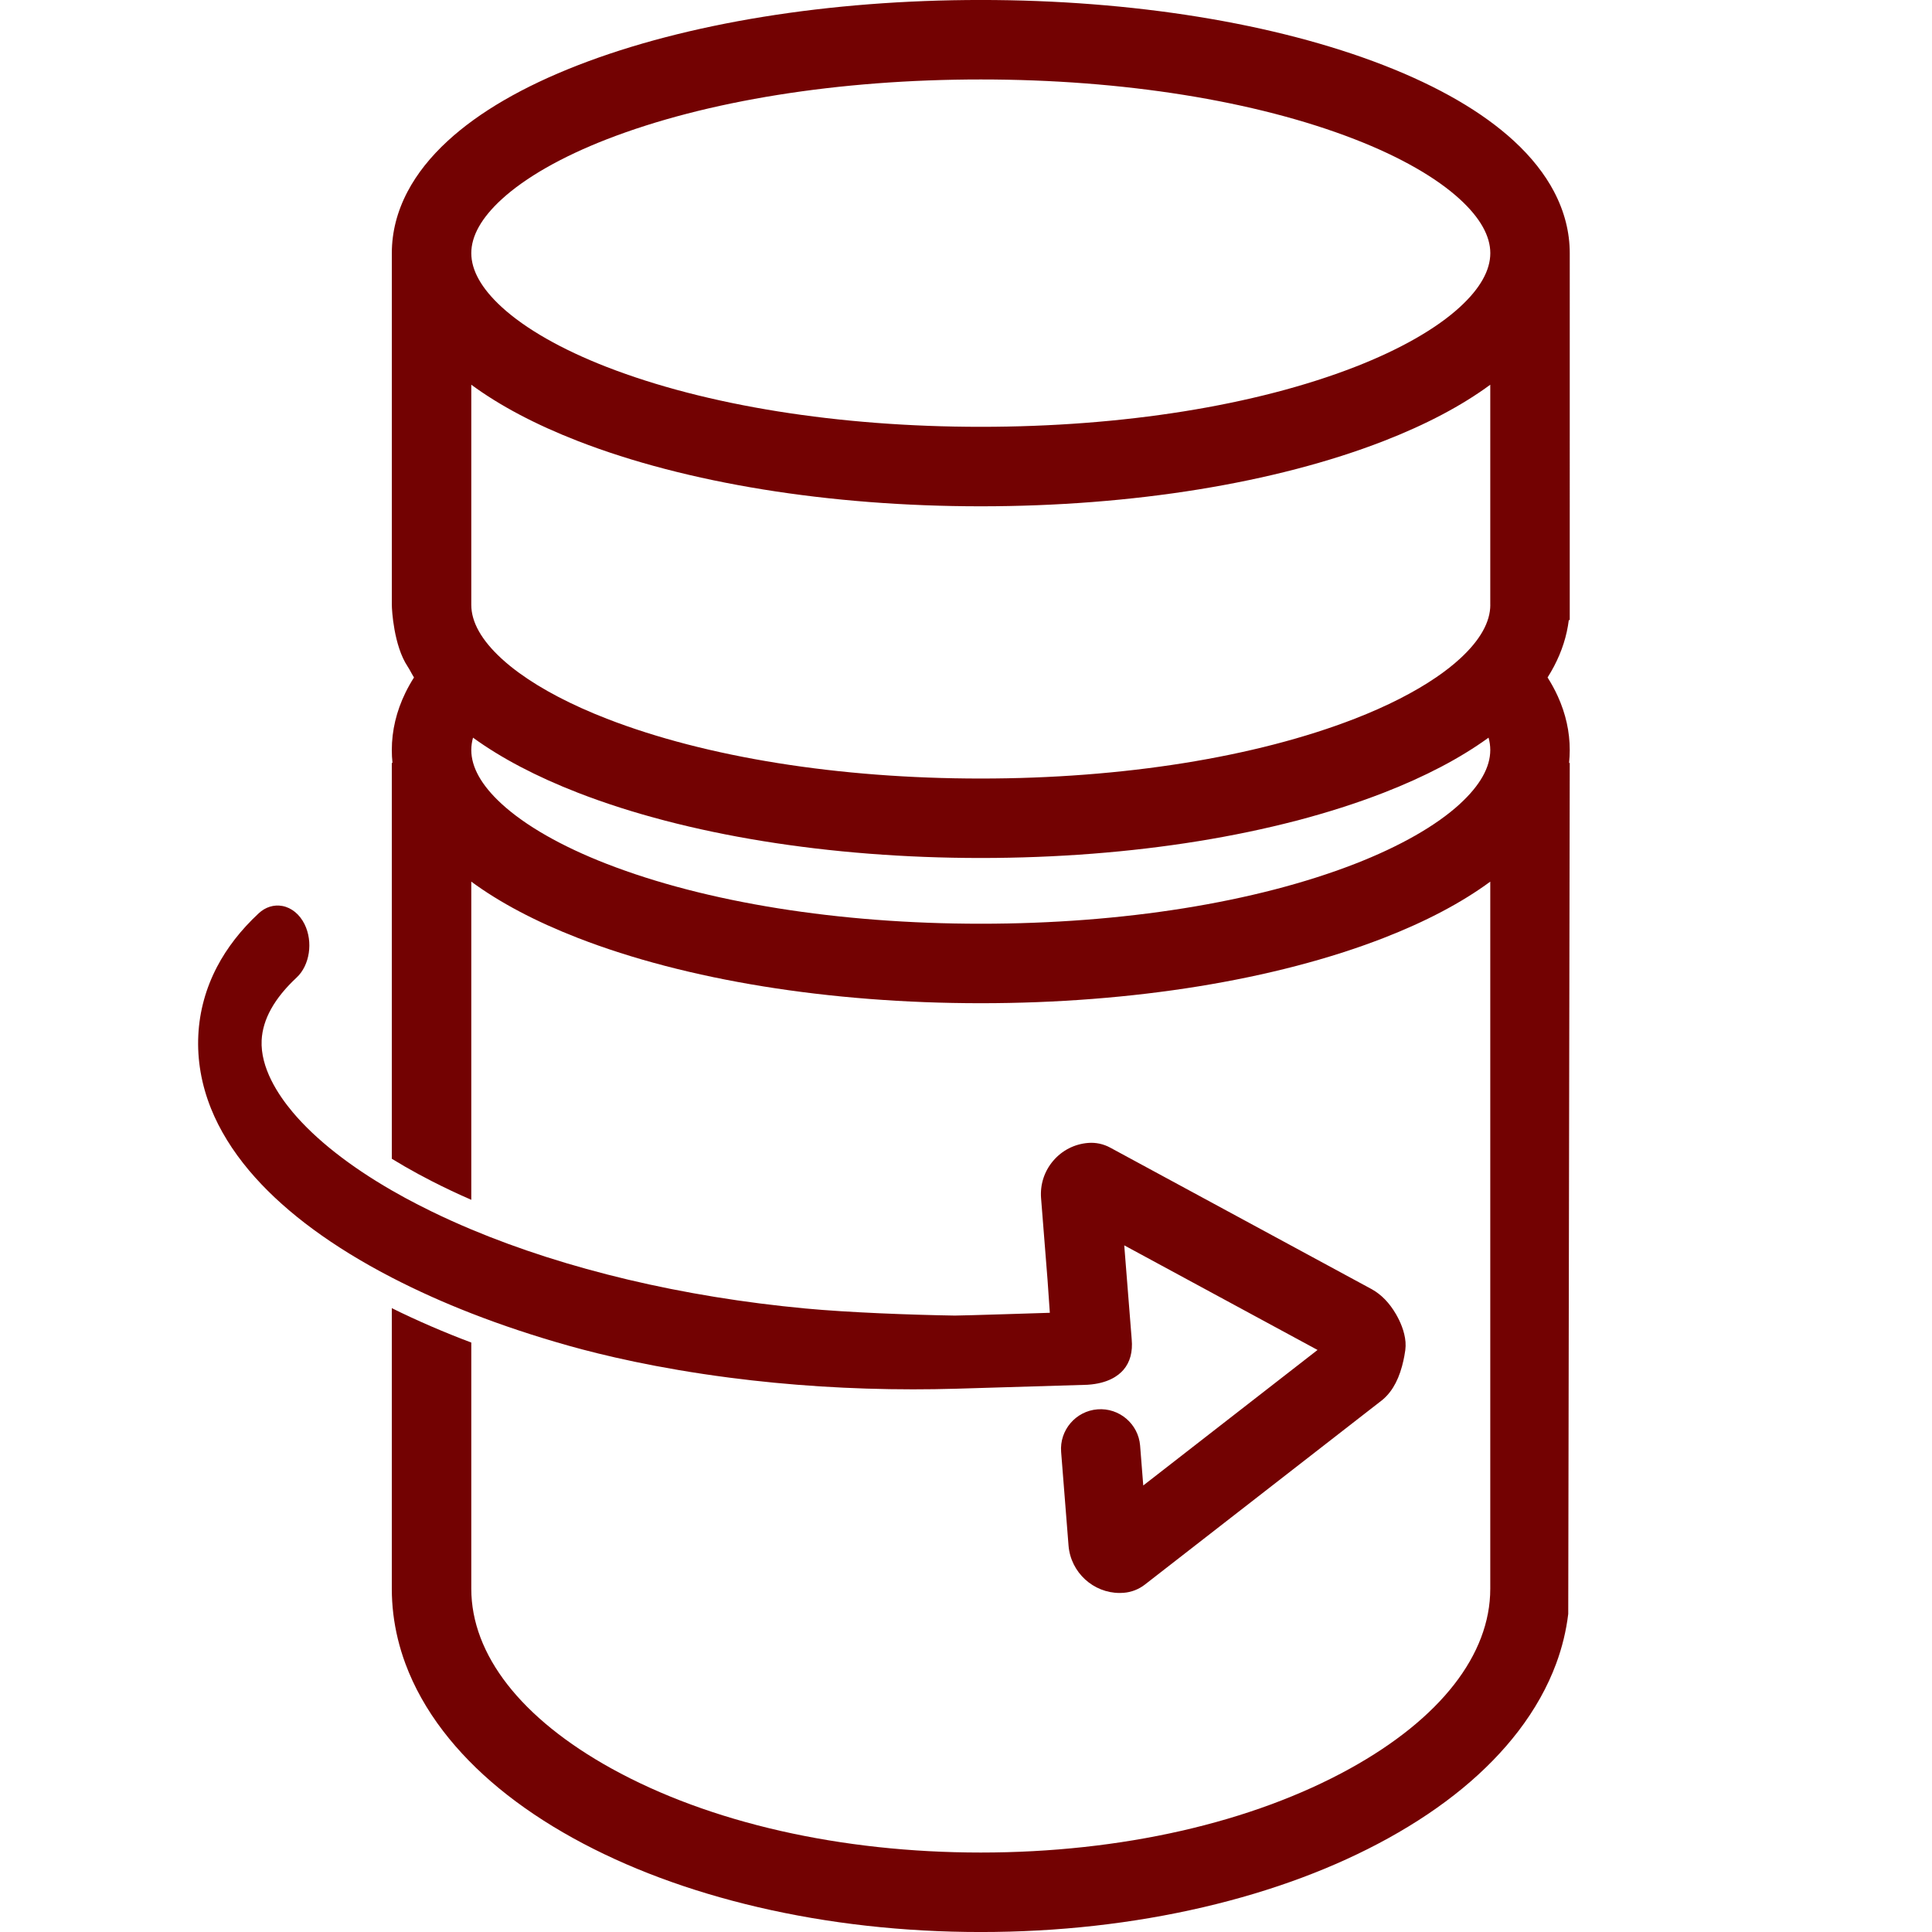
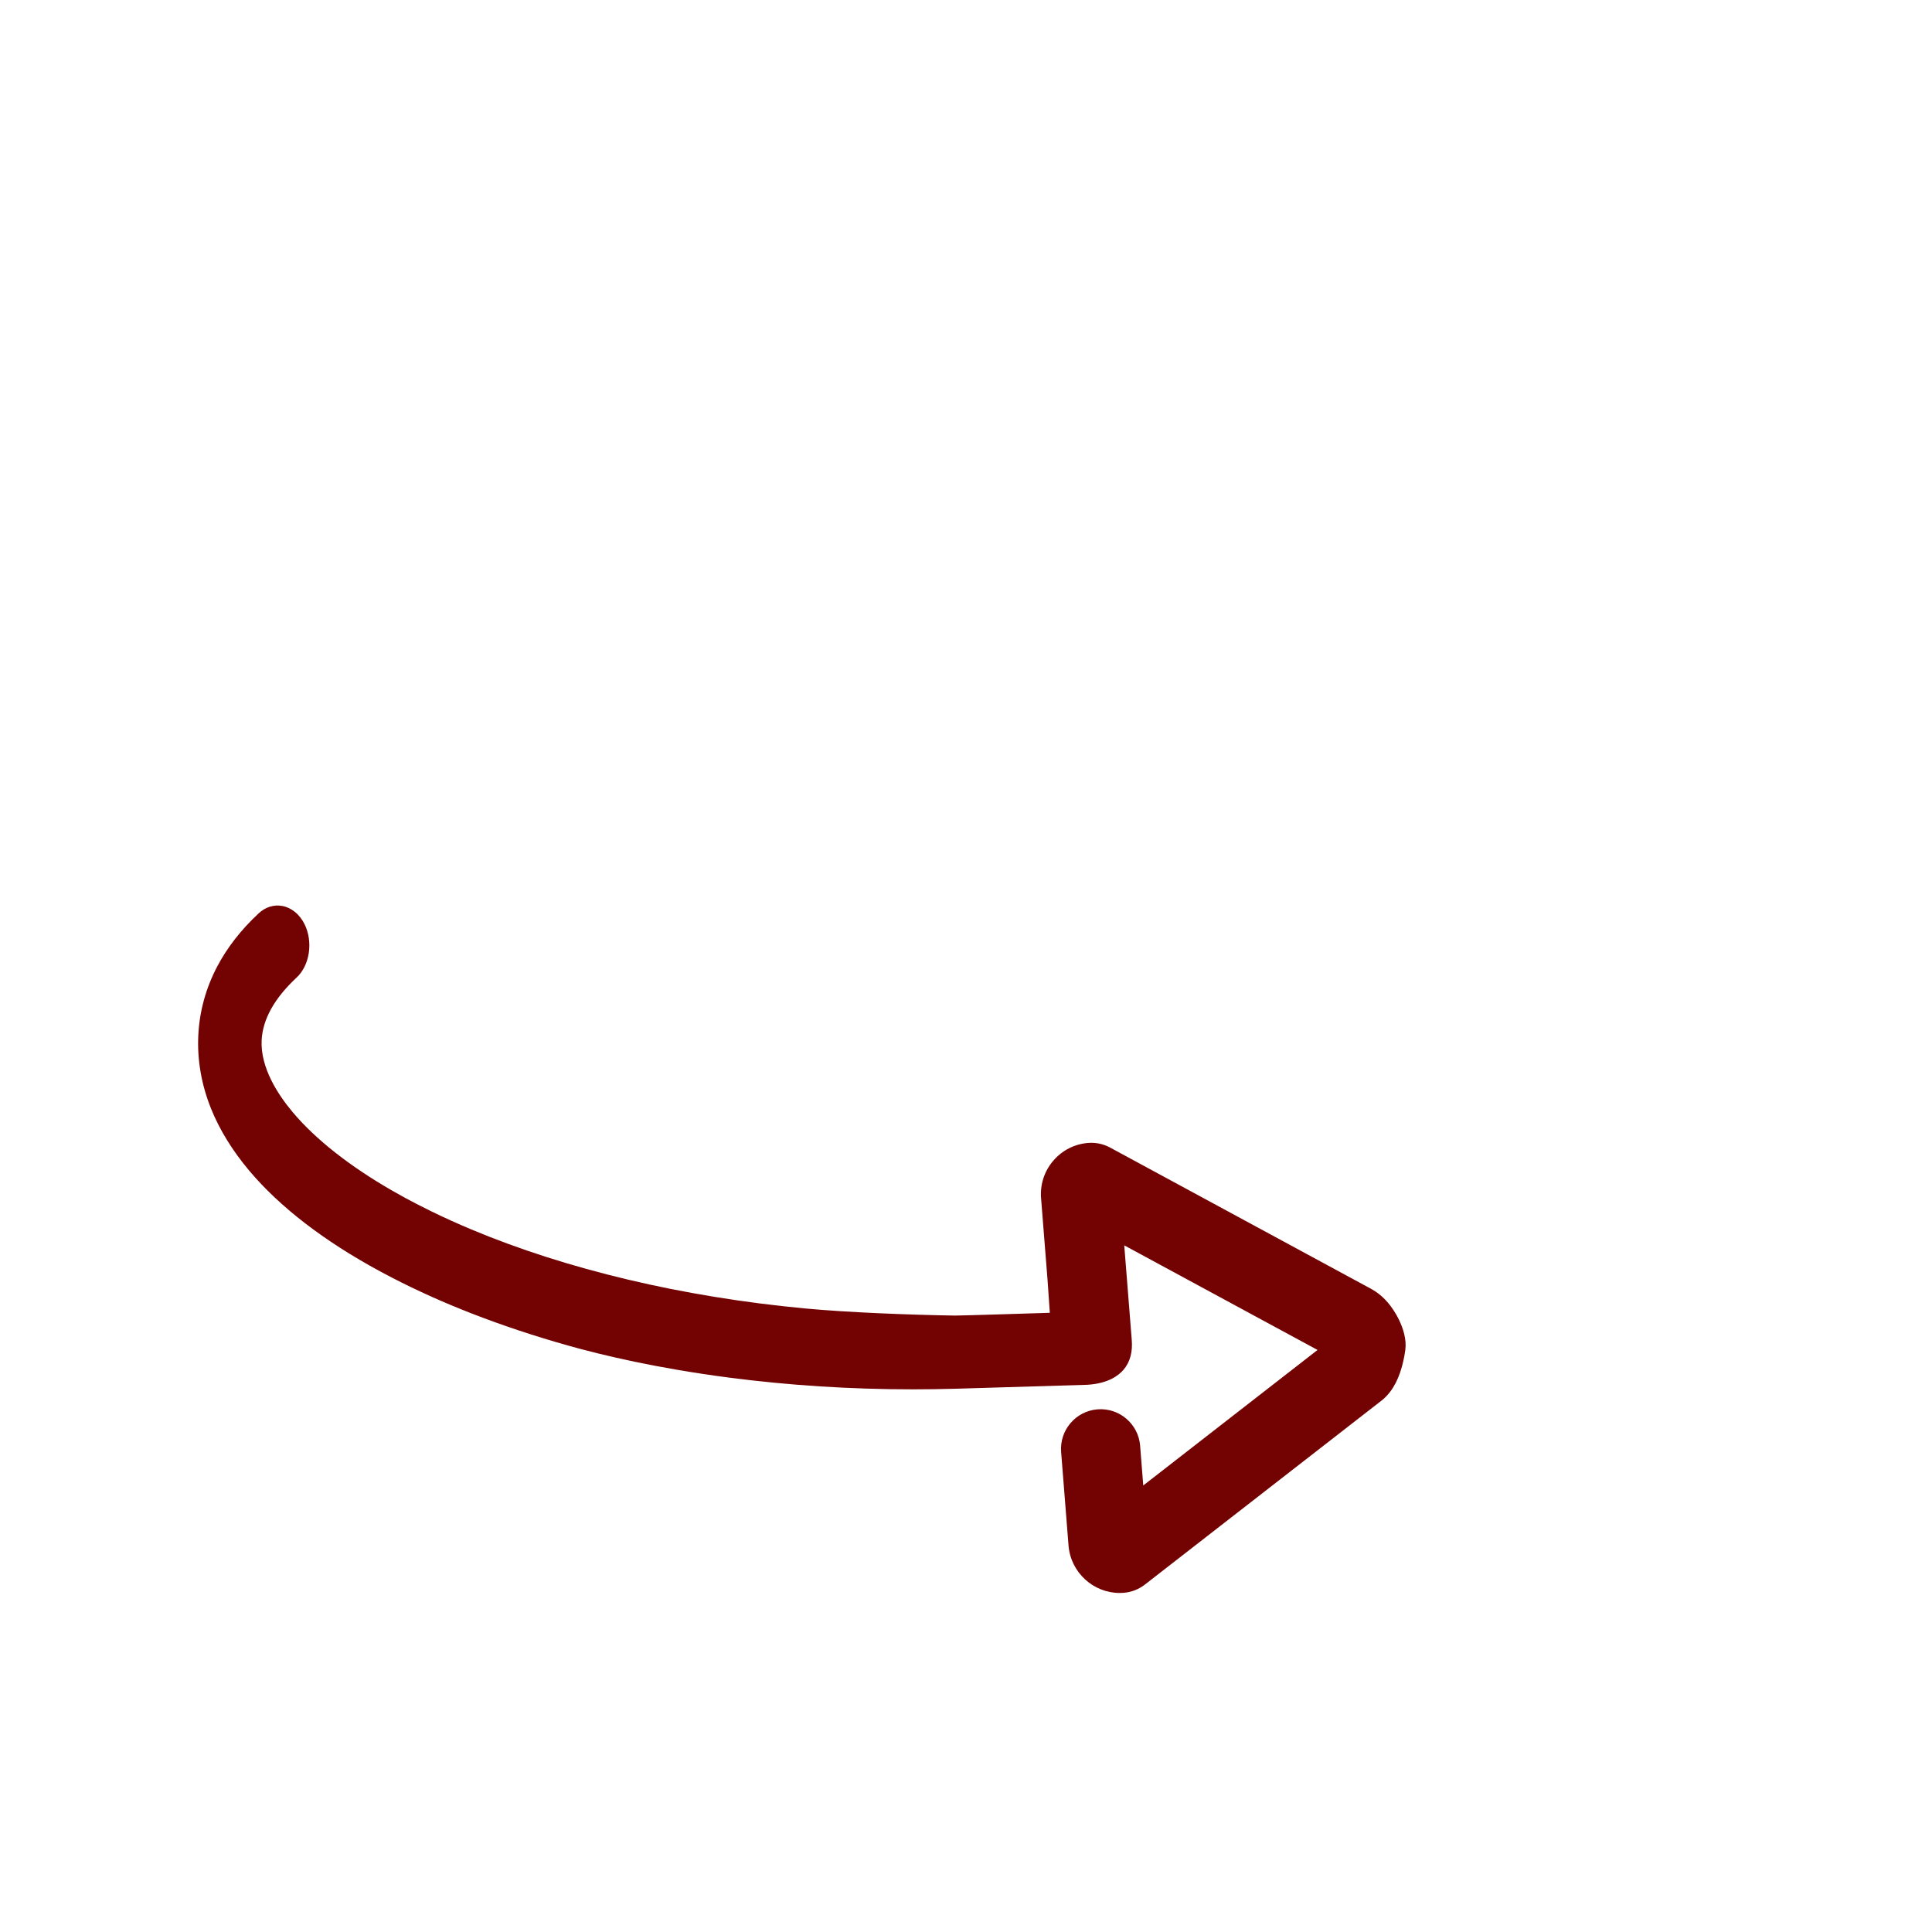
<svg xmlns="http://www.w3.org/2000/svg" id="Ebene_1" viewBox="0 0 100 100">
  <defs>
    <style>.cls-1{fill:#730202;}</style>
  </defs>
-   <path class="cls-1" d="M80.437,9.918c-.484-.918-1.185-1.803-2.085-2.63-1.621-1.489-3.889-2.806-6.739-3.914-5.601-2.176-13.005-3.375-20.847-3.375s-15.246,1.199-20.847,3.375c-2.851,1.108-5.118,2.424-6.739,3.914-.9,.826-1.601,1.711-2.085,2.63-.54,1.026-.814,2.098-.814,3.185V31.307c0,.264,.102,2.11,.814,3.184,.12,.182,.213,.384,.333,.574-.166,.261-.314,.525-.444,.792-.467,.959-.704,1.957-.704,2.966,0,.222,.011,.443,.035,.664h-.035v20.49c.435,.268,.892,.532,1.368,.79,.226,.123,.456,.244,.689,.363,.659,.338,1.346,.662,2.057,.973v-16.47c1.476,1.086,3.327,2.064,5.524,2.918,5.601,2.176,13.005,3.375,20.847,3.375s15.246-1.199,20.847-3.375c2.198-.854,4.049-1.832,5.524-2.918v36.6c0,3.414-2.58,6.72-7.264,9.309-5.07,2.802-11.855,4.345-19.107,4.345s-14.037-1.543-19.107-4.345c-4.684-2.589-7.264-5.895-7.264-9.309v-12.743c-.704-.265-1.39-.542-2.057-.83-.707-.305-1.393-.621-2.057-.95v14.523c0,.435,.026,.87,.078,1.303,.105,.87,.314,1.733,.627,2.578,.445,1.201,1.102,2.374,1.952,3.485,1.606,2.098,3.87,3.963,6.731,5.544,2.776,1.534,5.994,2.735,9.563,3.57,3.658,.855,7.538,1.288,11.534,1.288s7.876-.434,11.534-1.288c3.569-.834,6.787-2.035,9.563-3.57,2.861-1.581,5.125-3.446,6.731-5.544,.85-1.111,1.507-2.284,1.952-3.485,.313-.844,.522-1.707,.627-2.578l.078-44.049h-.035c.023-.22,.035-.442,.035-.664,0-.945-.208-1.882-.619-2.785-.149-.328-.326-.653-.529-.973,.12-.189,.232-.381,.333-.574,.409-.777,.665-1.579,.766-2.395h.049V13.103c0-1.087-.274-2.158-.814-3.185Zm-4.868,31.689c-1.225,1.125-3.108,2.2-5.446,3.109-5.137,1.996-12.012,3.096-19.357,3.096s-14.219-1.1-19.357-3.096c-2.338-.908-4.221-1.983-5.446-3.109-1.041-.956-1.569-1.893-1.569-2.785,0-.211,.03-.425,.089-.641,1.461,1.06,3.281,2.016,5.435,2.853,5.601,2.176,13.005,3.375,20.847,3.375s15.246-1.198,20.847-3.375c2.154-.837,3.974-1.793,5.435-2.853,.06,.216,.089,.43,.089,.641,0,.892-.528,1.829-1.569,2.785Zm1.569-10.3c0,.892-.528,1.829-1.569,2.785-.353,.325-.761,.645-1.219,.958-1.13,.773-2.563,1.504-4.227,2.151-5.137,1.996-12.012,3.096-19.357,3.096s-14.219-1.099-19.357-3.096c-1.819-.707-3.363-1.515-4.536-2.369-.334-.243-.638-.49-.91-.74-1.041-.956-1.569-1.893-1.569-2.785v-11.394c1.476,1.086,3.327,2.064,5.524,2.918,5.601,2.176,13.005,3.375,20.847,3.375s15.246-1.199,20.847-3.375c2.198-.854,4.049-1.832,5.524-2.918v11.394Zm-1.569-15.419c-1.225,1.125-3.108,2.2-5.446,3.108-5.137,1.997-12.012,3.096-19.357,3.096s-14.219-1.099-19.357-3.096c-2.338-.908-4.221-1.983-5.446-3.108-1.041-.956-1.569-1.893-1.569-2.785,0-.892,.528-1.829,1.569-2.785,1.225-1.125,3.108-2.2,5.446-3.109,5.137-1.996,12.012-3.096,19.357-3.096s14.219,1.1,19.357,3.096c2.338,.908,4.221,1.983,5.446,3.109,1.041,.956,1.569,1.893,1.569,2.785,0,.892-.528,1.829-1.569,2.785Z" />
  <path class="cls-1" d="M22.338,67.118c.665,.298,1.351,.584,2.057,.86,1.588,.619,3.275,1.181,5.053,1.68,1.722,.484,4.561,1.163,8.308,1.649,3.101,.403,6.284,.605,9.506,.605,.74,0,1.482-.011,2.226-.032,.134-.004,6.791-.204,6.791-.204l.028-.002c1.037-.068,1.576-.459,1.847-.776,.339-.397,.482-.927,.423-1.575l-.386-4.864,10.005,5.415-9.021,7.014-.162-2.054-0-.005c-.089-1.126-1.079-1.971-2.206-1.882-1.127,.089-1.972,1.079-1.883,2.206l.383,4.843v.001l0,.003,.001,.008c.117,1.386,1.284,2.444,2.647,2.444,.067,0,.135-.002,.202-.008,.403-.031,.783-.178,1.102-.426l12.158-9.453c.542-.392,.918-.995,1.151-1.846,.107-.393,.157-.737,.17-.834v-0c.018-.141,.022-.284,.011-.425-.045-.566-.293-1.095-.493-1.439-.338-.582-.758-1.015-1.246-1.287l-.023-.013-13.527-7.322c-.349-.189-.743-.273-1.138-.241-.706,.056-1.349,.385-1.809,.926-.461,.541-.683,1.229-.627,1.937l.335,4.229,.118,1.7s-4.633,.149-4.917,.144c-2.31-.037-5.513-.159-7.735-.367-6.362-.596-12.36-2.025-17.292-4.092-.708-.297-1.395-.607-2.057-.93-.466-.227-.92-.46-1.361-.699-.236-.128-.468-.258-.695-.389-2.189-1.261-3.95-2.648-5.121-4.038-.777-.922-1.688-2.318-1.618-3.738,.054-1.084,.663-2.175,1.81-3.243,.681-.634,.862-1.846,.412-2.759-.253-.513-.674-.858-1.153-.946-.438-.08-.873,.055-1.225,.383-.913,.85-1.638,1.781-2.154,2.769-.581,1.112-.907,2.301-.968,3.535-.063,1.275,.158,2.553,.657,3.798,.441,1.098,1.107,2.18,1.978,3.215,1.587,1.883,3.861,3.635,6.76,5.206,.205,.111,.413,.221,.622,.329,.662,.342,1.347,.673,2.057,.99Z" />
</svg>